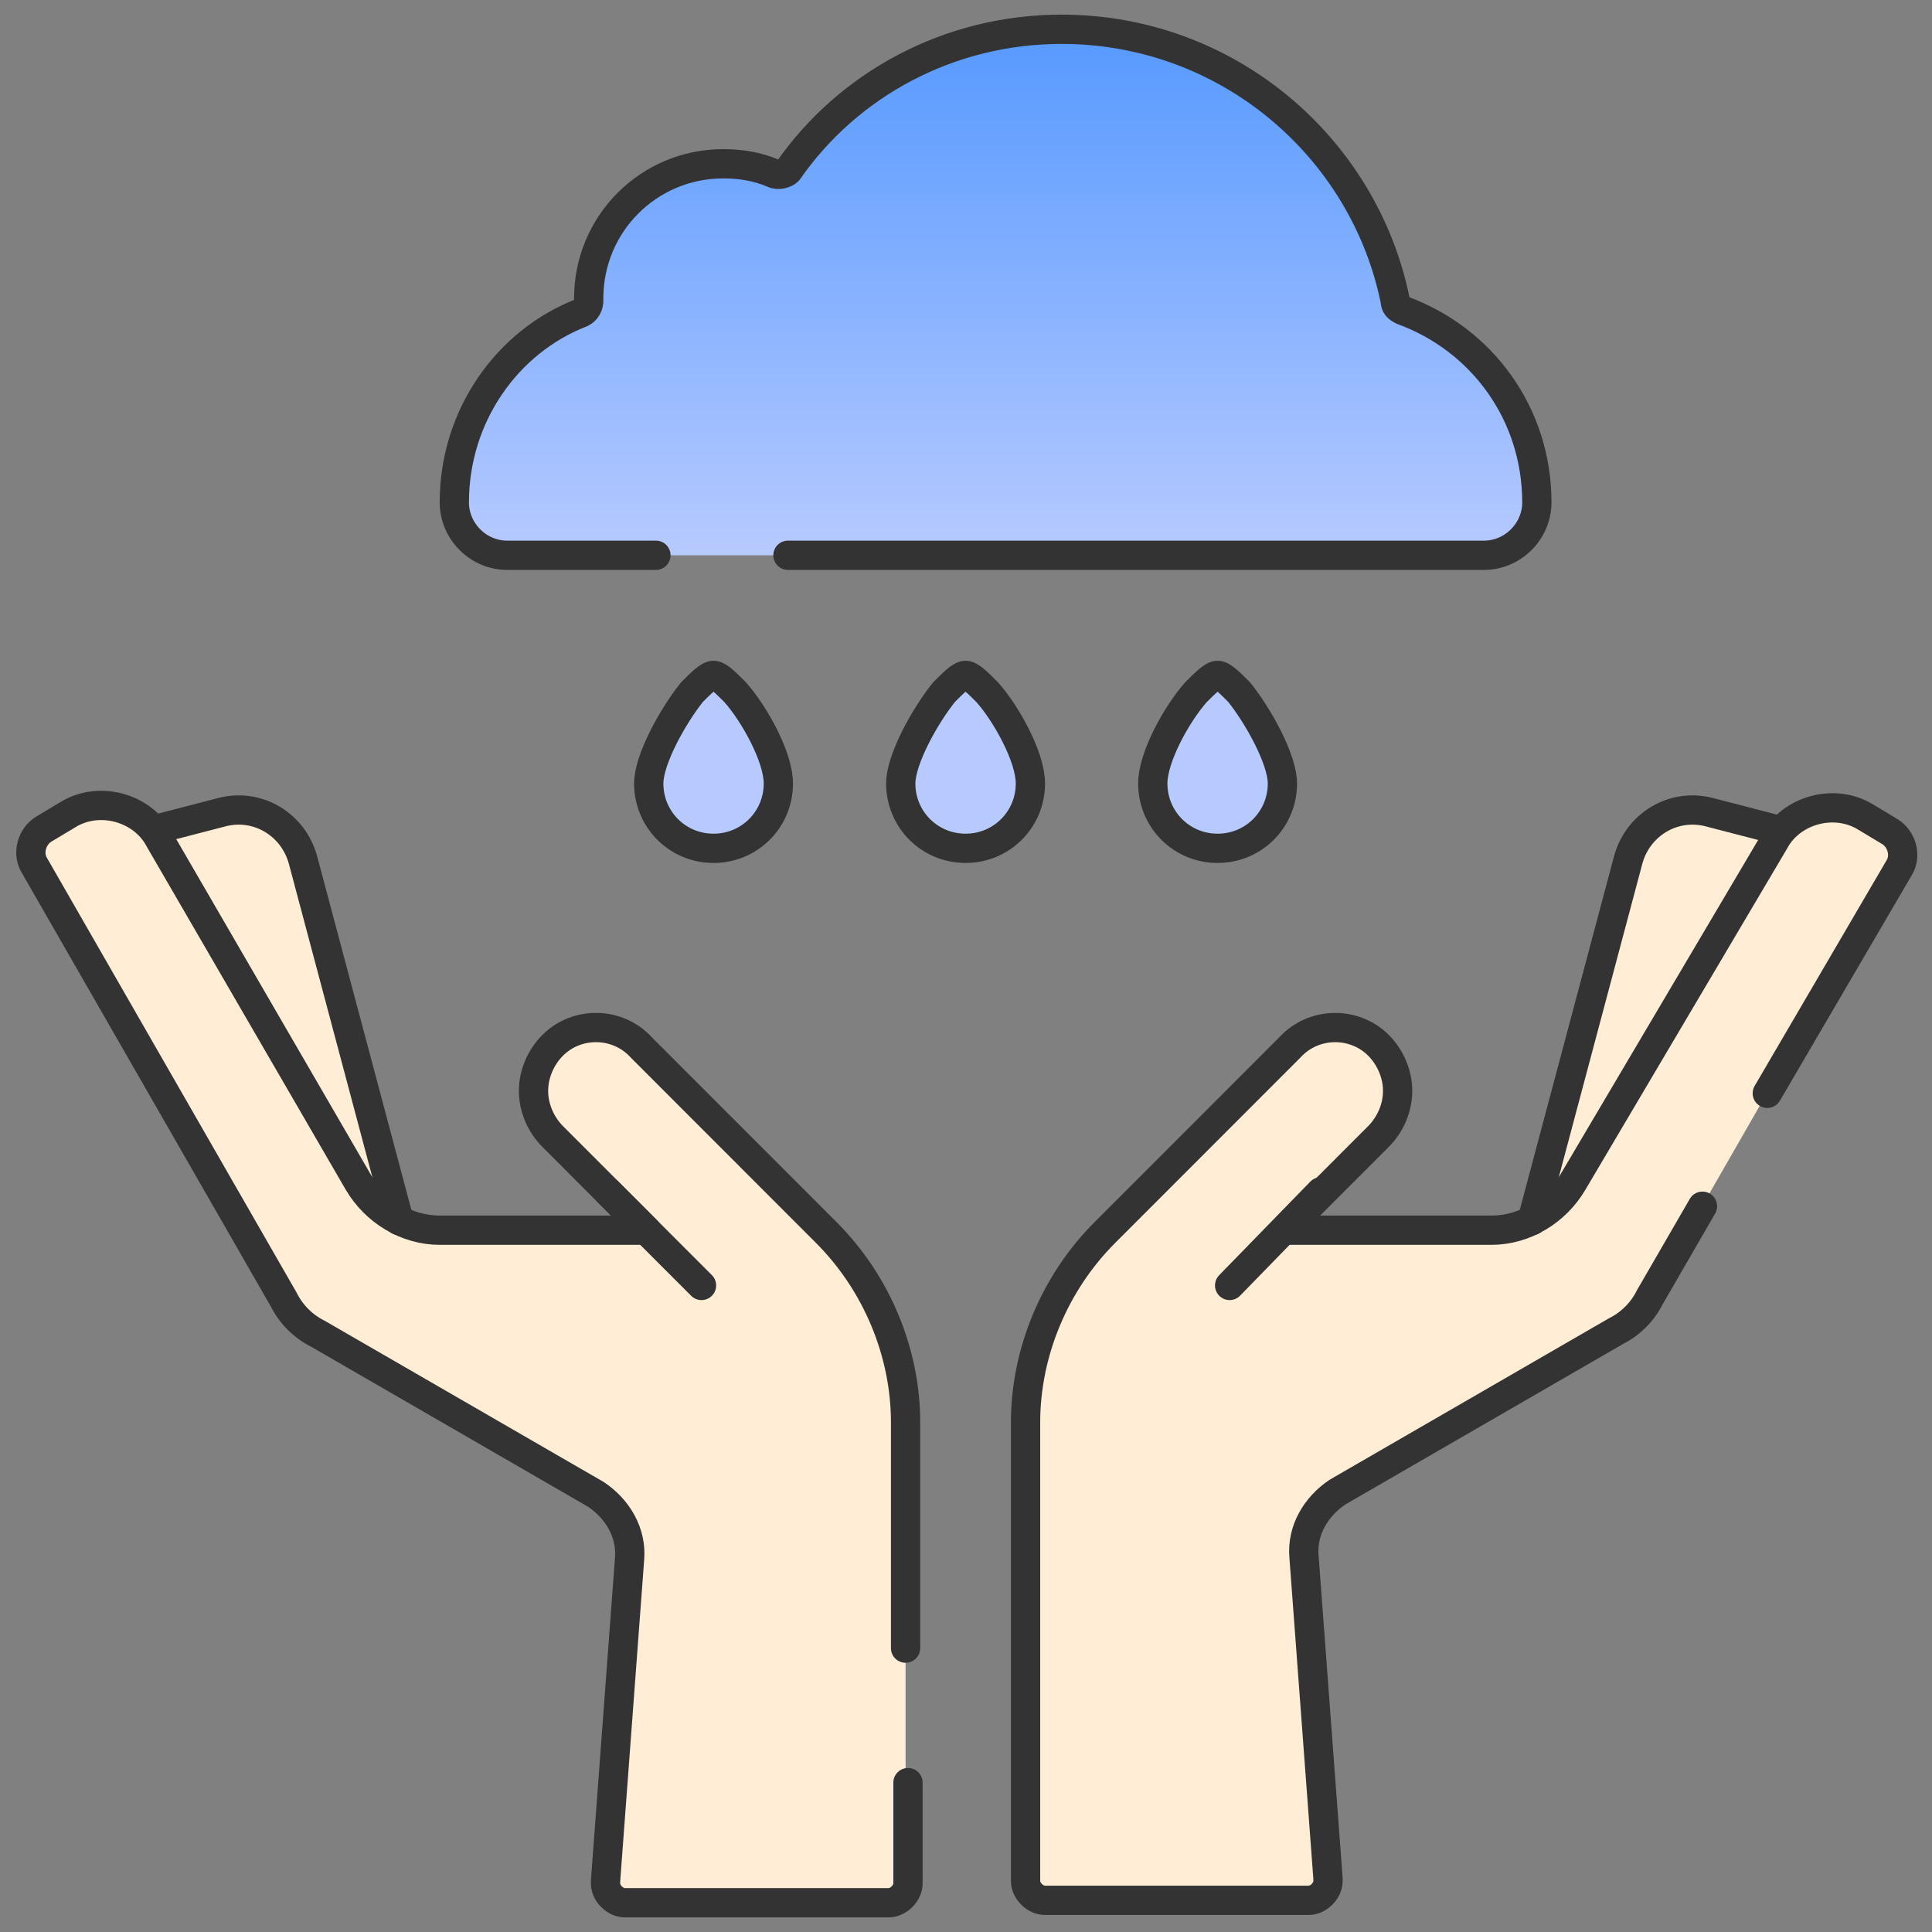
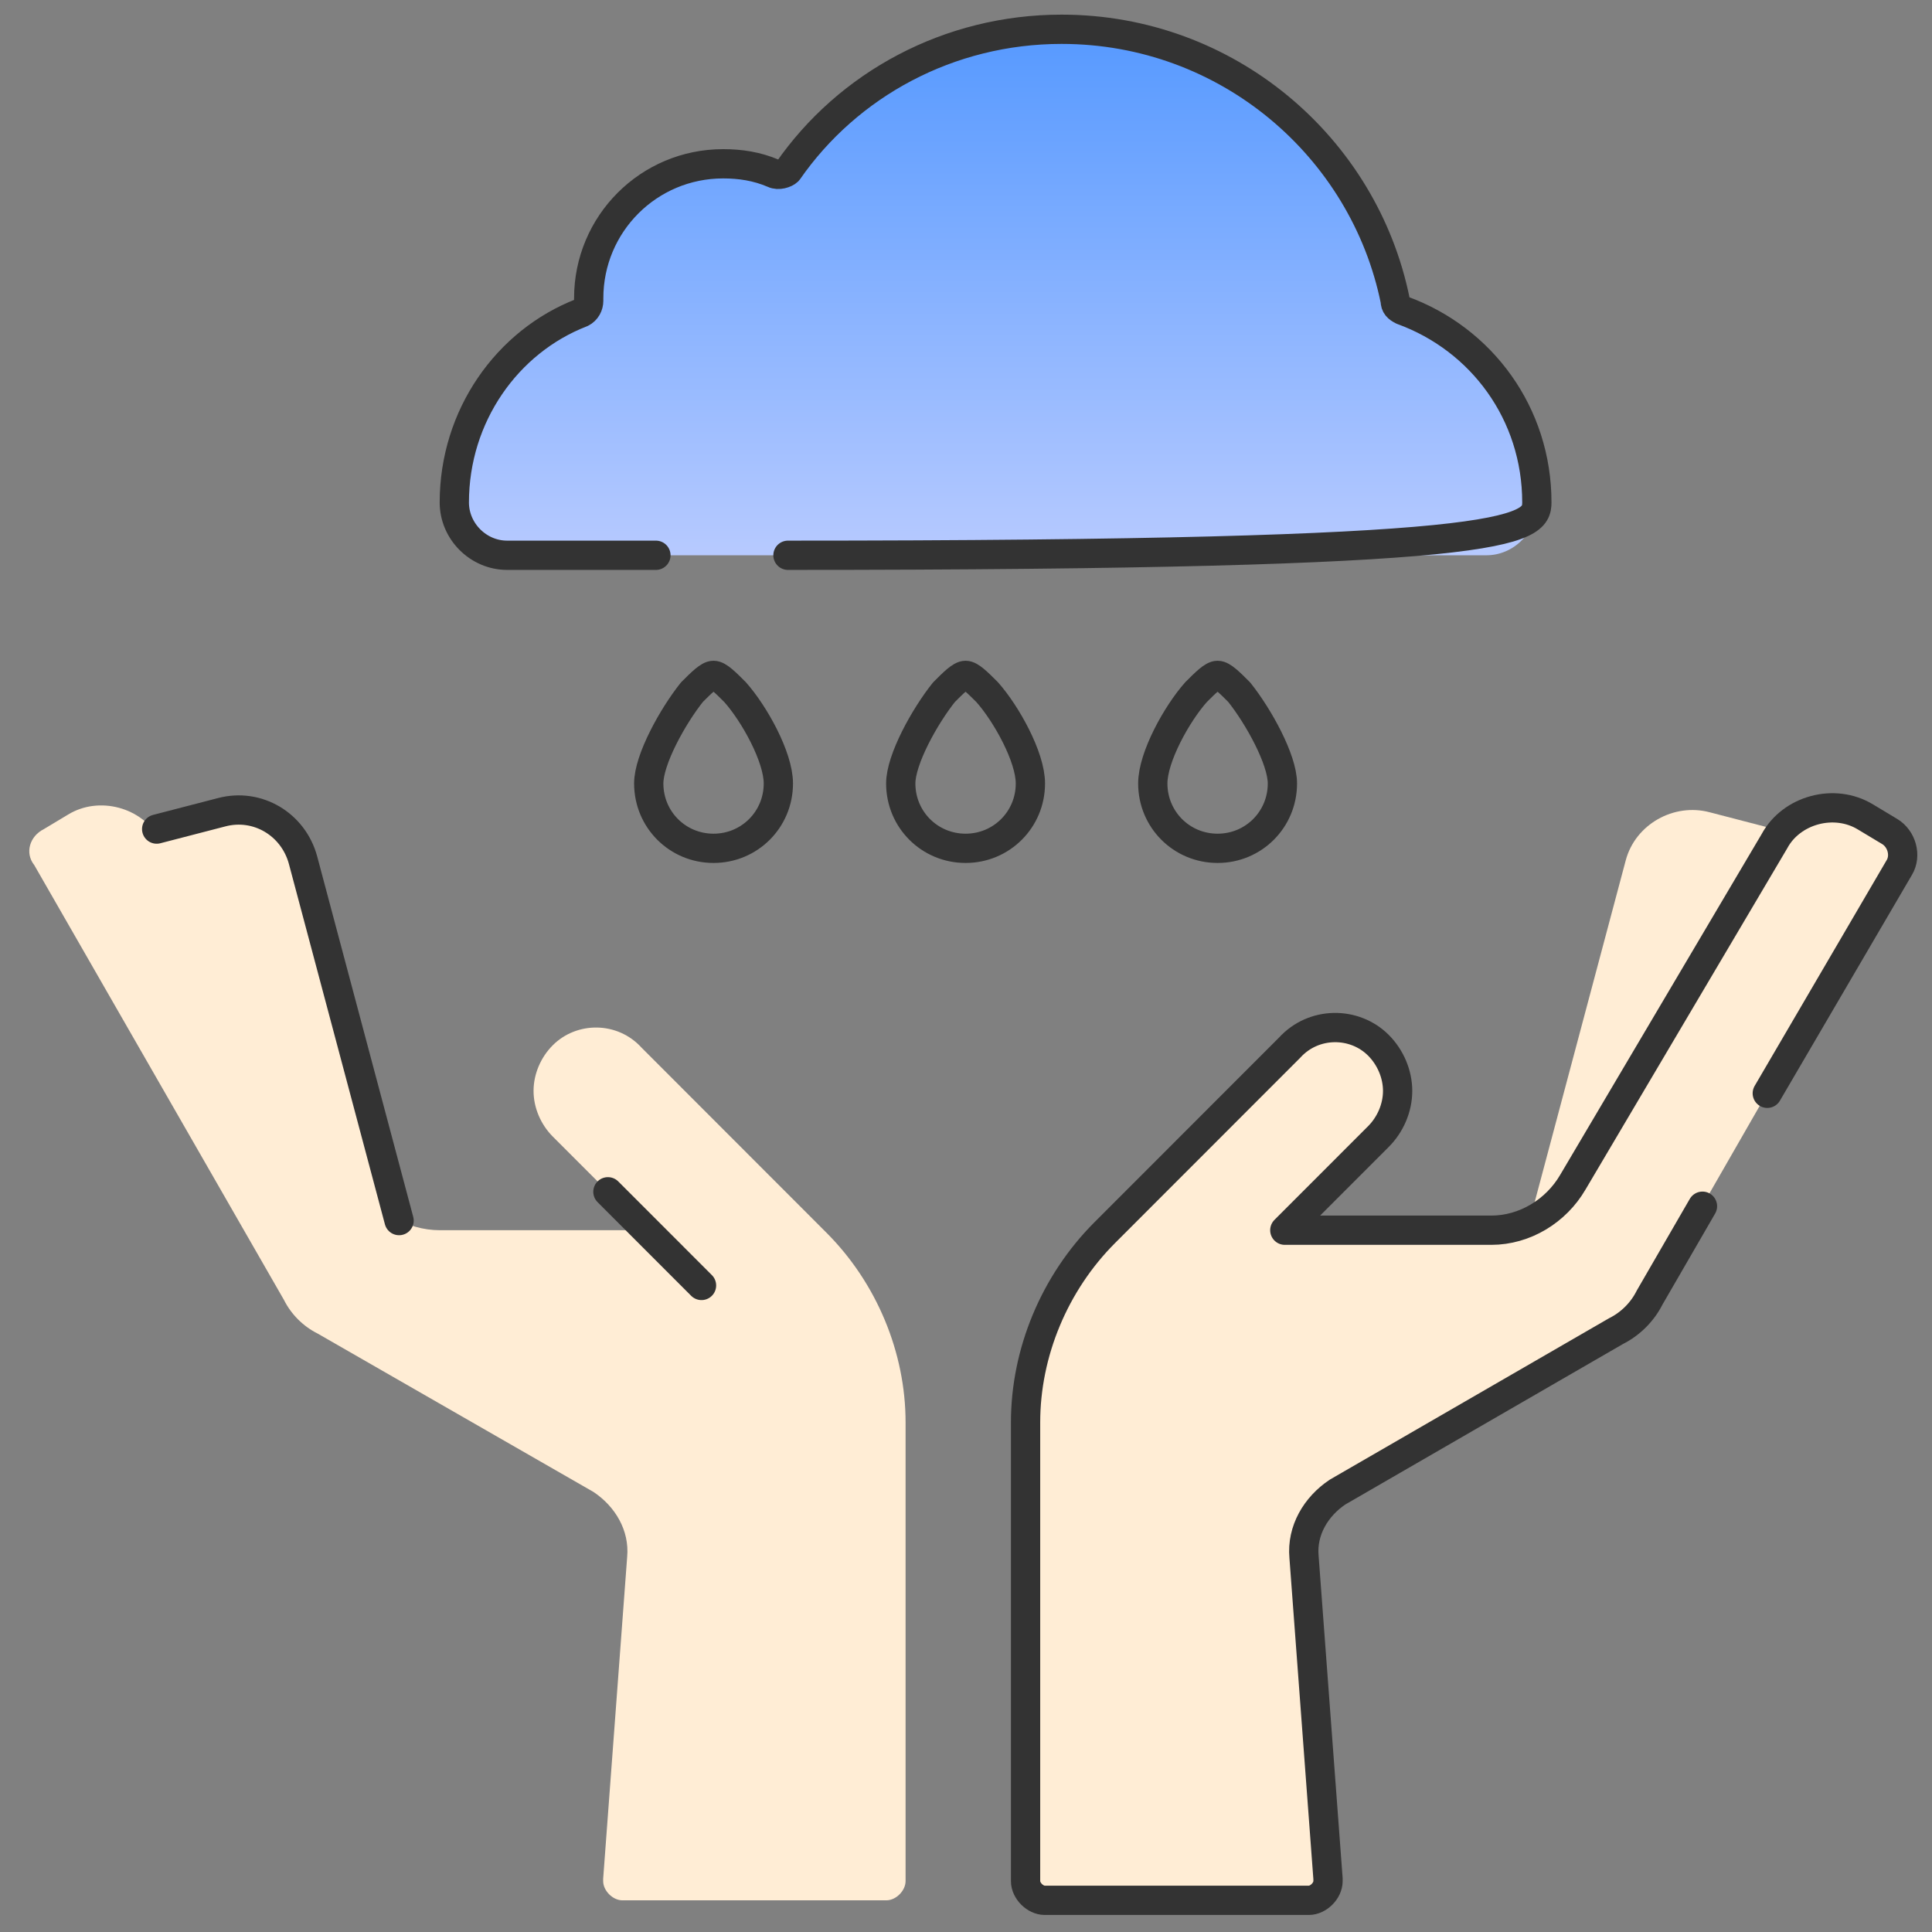
<svg xmlns="http://www.w3.org/2000/svg" width="66" height="66" viewBox="0 0 66 66" fill="none">
  <rect x="0" y="0" width="66" height="66" fill="#808080" stroke="none" />
-   <path d="M26.588 26.764C26.588 27.995 25.604 28.98 24.374 28.98C23.144 28.98 22.16 27.995 22.16 26.764C22.16 25.944 22.98 24.467 23.636 23.646C23.964 23.318 24.21 23.072 24.374 23.072C24.538 23.072 24.784 23.318 25.112 23.646C25.768 24.385 26.588 25.861 26.588 26.764ZM39.38 26.764C39.38 27.995 40.364 28.98 41.594 28.98C42.824 28.98 43.808 27.995 43.808 26.764C43.808 25.944 42.988 24.467 42.332 23.646C42.004 23.318 41.758 23.072 41.594 23.072C41.43 23.072 41.184 23.318 40.856 23.646C40.2 24.385 39.38 25.861 39.38 26.764ZM35.198 26.764C35.198 27.995 34.214 28.98 32.984 28.98C31.754 28.98 30.77 27.995 30.77 26.764C30.77 25.944 31.59 24.467 32.246 23.646C32.574 23.318 32.82 23.072 32.984 23.072C33.148 23.072 33.394 23.318 33.722 23.646C34.378 24.385 35.198 25.861 35.198 26.764Z" fill="#B7CAFF" />
  <path d="M52.501 17.164C52.501 14.128 50.615 11.585 47.909 10.6C47.745 10.518 47.663 10.436 47.663 10.272C46.597 5.021 41.923 1 36.266 1C32.411 1 28.968 2.887 26.918 5.841C26.835 5.923 26.59 6.005 26.425 5.923C25.852 5.677 25.277 5.595 24.703 5.595C22.162 5.595 20.111 7.646 20.111 10.19V10.272C20.111 10.436 20.029 10.6 19.866 10.682C17.323 11.667 15.52 14.21 15.52 17.164C15.52 18.149 16.34 18.969 17.323 18.969H50.779C51.681 18.969 52.501 18.231 52.501 17.164Z" fill="url(#paint0_linear_3021_17947)" />
  <path d="M7.566 27.749L5.27 28.324L9.944 39.975L13.633 41.698L10.354 29.39C10.025 28.16 8.796 27.421 7.566 27.749Z" fill="#FFEDD5" />
  <path d="M55.538 29.39L52.258 41.698L55.948 39.975L60.622 28.324L58.408 27.749C57.178 27.421 55.866 28.16 55.538 29.39Z" fill="#FFEDD5" />
  <path d="M1.499 28.323L2.319 27.831C3.385 27.174 4.861 27.585 5.435 28.651L12.241 40.385C12.815 41.369 13.881 42.026 15.029 42.026H22.081L18.883 38.826C18.473 38.415 18.227 37.841 18.227 37.267C18.227 36.692 18.473 36.118 18.883 35.708C19.703 34.887 21.097 34.887 21.917 35.79L28.23 42.108C29.953 43.831 30.936 46.21 30.936 48.59V64.261C30.936 64.59 30.608 64.918 30.28 64.918H21.261C20.933 64.918 20.605 64.59 20.605 64.261C20.605 64.261 20.605 64.261 20.605 64.18L21.425 53.185C21.507 52.282 21.015 51.462 20.277 50.969L10.847 45.554C10.355 45.308 9.945 44.897 9.699 44.405L1.171 29.554C0.843 29.144 1.007 28.569 1.499 28.323Z" fill="#FFEDD5" />
  <path d="M64.473 28.324L63.653 27.831C62.587 27.175 61.111 27.585 60.537 28.652L53.731 40.385C53.157 41.37 52.091 42.026 50.943 42.026H43.891L47.089 38.826C47.499 38.416 47.745 37.842 47.745 37.267C47.745 36.693 47.499 36.118 47.089 35.708C46.269 34.888 44.875 34.888 44.055 35.79L37.741 42.108C36.019 43.831 35.035 46.211 35.035 48.59V64.262C35.035 64.59 35.363 64.918 35.691 64.918H44.711C45.039 64.918 45.367 64.59 45.367 64.262C45.367 64.262 45.367 64.262 45.367 64.18L44.547 53.185C44.465 52.282 44.957 51.462 45.695 50.97L55.207 45.472C55.699 45.226 56.109 44.816 56.355 44.324L64.883 29.472C65.047 29.144 64.965 28.57 64.473 28.324Z" fill="#FFEDD5" />
-   <path d="M26.918 18.969H50.697C51.681 18.969 52.501 18.149 52.501 17.164C52.501 14.128 50.615 11.585 47.909 10.6C47.745 10.518 47.663 10.436 47.663 10.272C46.597 5.021 41.923 1 36.266 1C32.411 1 28.968 2.887 26.918 5.841C26.835 5.923 26.59 6.005 26.425 5.923C25.852 5.677 25.277 5.595 24.703 5.595C22.162 5.595 20.111 7.646 20.111 10.19V10.272C20.111 10.436 20.029 10.6 19.866 10.682C17.323 11.667 15.52 14.21 15.52 17.164C15.52 18.149 16.34 18.969 17.323 18.969H22.407M13.633 41.697L10.354 29.39C10.025 28.159 8.796 27.421 7.566 27.749L5.352 28.323M20.767 40.713L23.965 43.913M26.59 26.764C26.59 27.995 25.605 28.98 24.375 28.98C23.145 28.98 22.162 27.995 22.162 26.764C22.162 25.944 22.982 24.467 23.637 23.646C23.965 23.318 24.212 23.072 24.375 23.072C24.54 23.072 24.785 23.318 25.113 23.646C25.77 24.385 26.59 25.861 26.59 26.764ZM39.381 26.764C39.381 27.995 40.365 28.98 41.595 28.98C42.825 28.98 43.809 27.995 43.809 26.764C43.809 25.944 42.989 24.467 42.333 23.646C42.005 23.318 41.759 23.072 41.595 23.072C41.431 23.072 41.185 23.318 40.857 23.646C40.201 24.385 39.381 25.861 39.381 26.764ZM35.2 26.764C35.2 27.995 34.215 28.98 32.986 28.98C31.756 28.98 30.771 27.995 30.771 26.764C30.771 25.944 31.591 24.467 32.248 23.646C32.575 23.318 32.822 23.072 32.986 23.072C33.15 23.072 33.395 23.318 33.724 23.646C34.38 24.385 35.2 25.861 35.2 26.764Z" stroke="#333333" stroke-miterlimit="10" stroke-linecap="round" stroke-linejoin="round" />
-   <path d="M31.018 60.897V64.344C31.018 64.672 30.69 65 30.362 65H21.342C21.014 65 20.686 64.672 20.686 64.344C20.686 64.344 20.686 64.344 20.686 64.261L21.506 53.267C21.588 52.364 21.096 51.544 20.358 51.051L10.846 45.554C10.354 45.308 9.944 44.897 9.698 44.405L1.17 29.554C0.924 29.144 1.088 28.569 1.498 28.323L2.318 27.831C3.384 27.174 4.86 27.585 5.434 28.651L12.24 40.385C12.814 41.369 13.88 42.026 15.028 42.026H22.08L18.882 38.826C18.472 38.415 18.226 37.841 18.226 37.267C18.226 36.692 18.472 36.118 18.882 35.708C19.702 34.887 21.096 34.887 21.916 35.79L28.23 42.108C29.952 43.831 30.936 46.21 30.936 48.59V56.303M52.338 41.697L55.618 29.39C55.946 28.159 57.176 27.421 58.406 27.749L60.62 28.323M45.122 40.713L42.006 43.913" stroke="#333333" stroke-miterlimit="10" stroke-linecap="round" stroke-linejoin="round" />
+   <path d="M26.918 18.969C51.681 18.969 52.501 18.149 52.501 17.164C52.501 14.128 50.615 11.585 47.909 10.6C47.745 10.518 47.663 10.436 47.663 10.272C46.597 5.021 41.923 1 36.266 1C32.411 1 28.968 2.887 26.918 5.841C26.835 5.923 26.59 6.005 26.425 5.923C25.852 5.677 25.277 5.595 24.703 5.595C22.162 5.595 20.111 7.646 20.111 10.19V10.272C20.111 10.436 20.029 10.6 19.866 10.682C17.323 11.667 15.52 14.21 15.52 17.164C15.52 18.149 16.34 18.969 17.323 18.969H22.407M13.633 41.697L10.354 29.39C10.025 28.159 8.796 27.421 7.566 27.749L5.352 28.323M20.767 40.713L23.965 43.913M26.59 26.764C26.59 27.995 25.605 28.98 24.375 28.98C23.145 28.98 22.162 27.995 22.162 26.764C22.162 25.944 22.982 24.467 23.637 23.646C23.965 23.318 24.212 23.072 24.375 23.072C24.54 23.072 24.785 23.318 25.113 23.646C25.77 24.385 26.59 25.861 26.59 26.764ZM39.381 26.764C39.381 27.995 40.365 28.98 41.595 28.98C42.825 28.98 43.809 27.995 43.809 26.764C43.809 25.944 42.989 24.467 42.333 23.646C42.005 23.318 41.759 23.072 41.595 23.072C41.431 23.072 41.185 23.318 40.857 23.646C40.201 24.385 39.381 25.861 39.381 26.764ZM35.2 26.764C35.2 27.995 34.215 28.98 32.986 28.98C31.756 28.98 30.771 27.995 30.771 26.764C30.771 25.944 31.591 24.467 32.248 23.646C32.575 23.318 32.822 23.072 32.986 23.072C33.15 23.072 33.395 23.318 33.724 23.646C34.38 24.385 35.2 25.861 35.2 26.764Z" stroke="#333333" stroke-miterlimit="10" stroke-linecap="round" stroke-linejoin="round" />
  <path d="M60.373 37.349L64.883 29.636C65.129 29.226 64.965 28.652 64.555 28.406L63.735 27.913C62.669 27.257 61.193 27.667 60.619 28.734L53.731 40.385C53.157 41.37 52.091 42.026 50.943 42.026H43.891L47.089 38.826C47.499 38.416 47.745 37.842 47.745 37.267C47.745 36.693 47.499 36.118 47.089 35.708C46.269 34.888 44.875 34.888 44.055 35.79L37.741 42.108C36.019 43.831 35.035 46.211 35.035 48.59V64.262C35.035 64.59 35.363 64.918 35.691 64.918H44.711C45.039 64.918 45.367 64.59 45.367 64.262C45.367 64.262 45.367 64.262 45.367 64.18L44.547 53.185C44.465 52.282 44.957 51.462 45.695 50.97L55.207 45.472C55.699 45.226 56.109 44.816 56.355 44.324L58.159 41.206" stroke="#333333" stroke-miterlimit="10" stroke-linecap="round" stroke-linejoin="round" />
  <defs>
    <linearGradient id="paint0_linear_3021_17947" x1="34.011" y1="1" x2="34.011" y2="18.969" gradientUnits="userSpaceOnUse">
      <stop stop-color="#5699FF" />
      <stop offset="1" stop-color="#B7CAFF" />
    </linearGradient>
  </defs>
</svg>